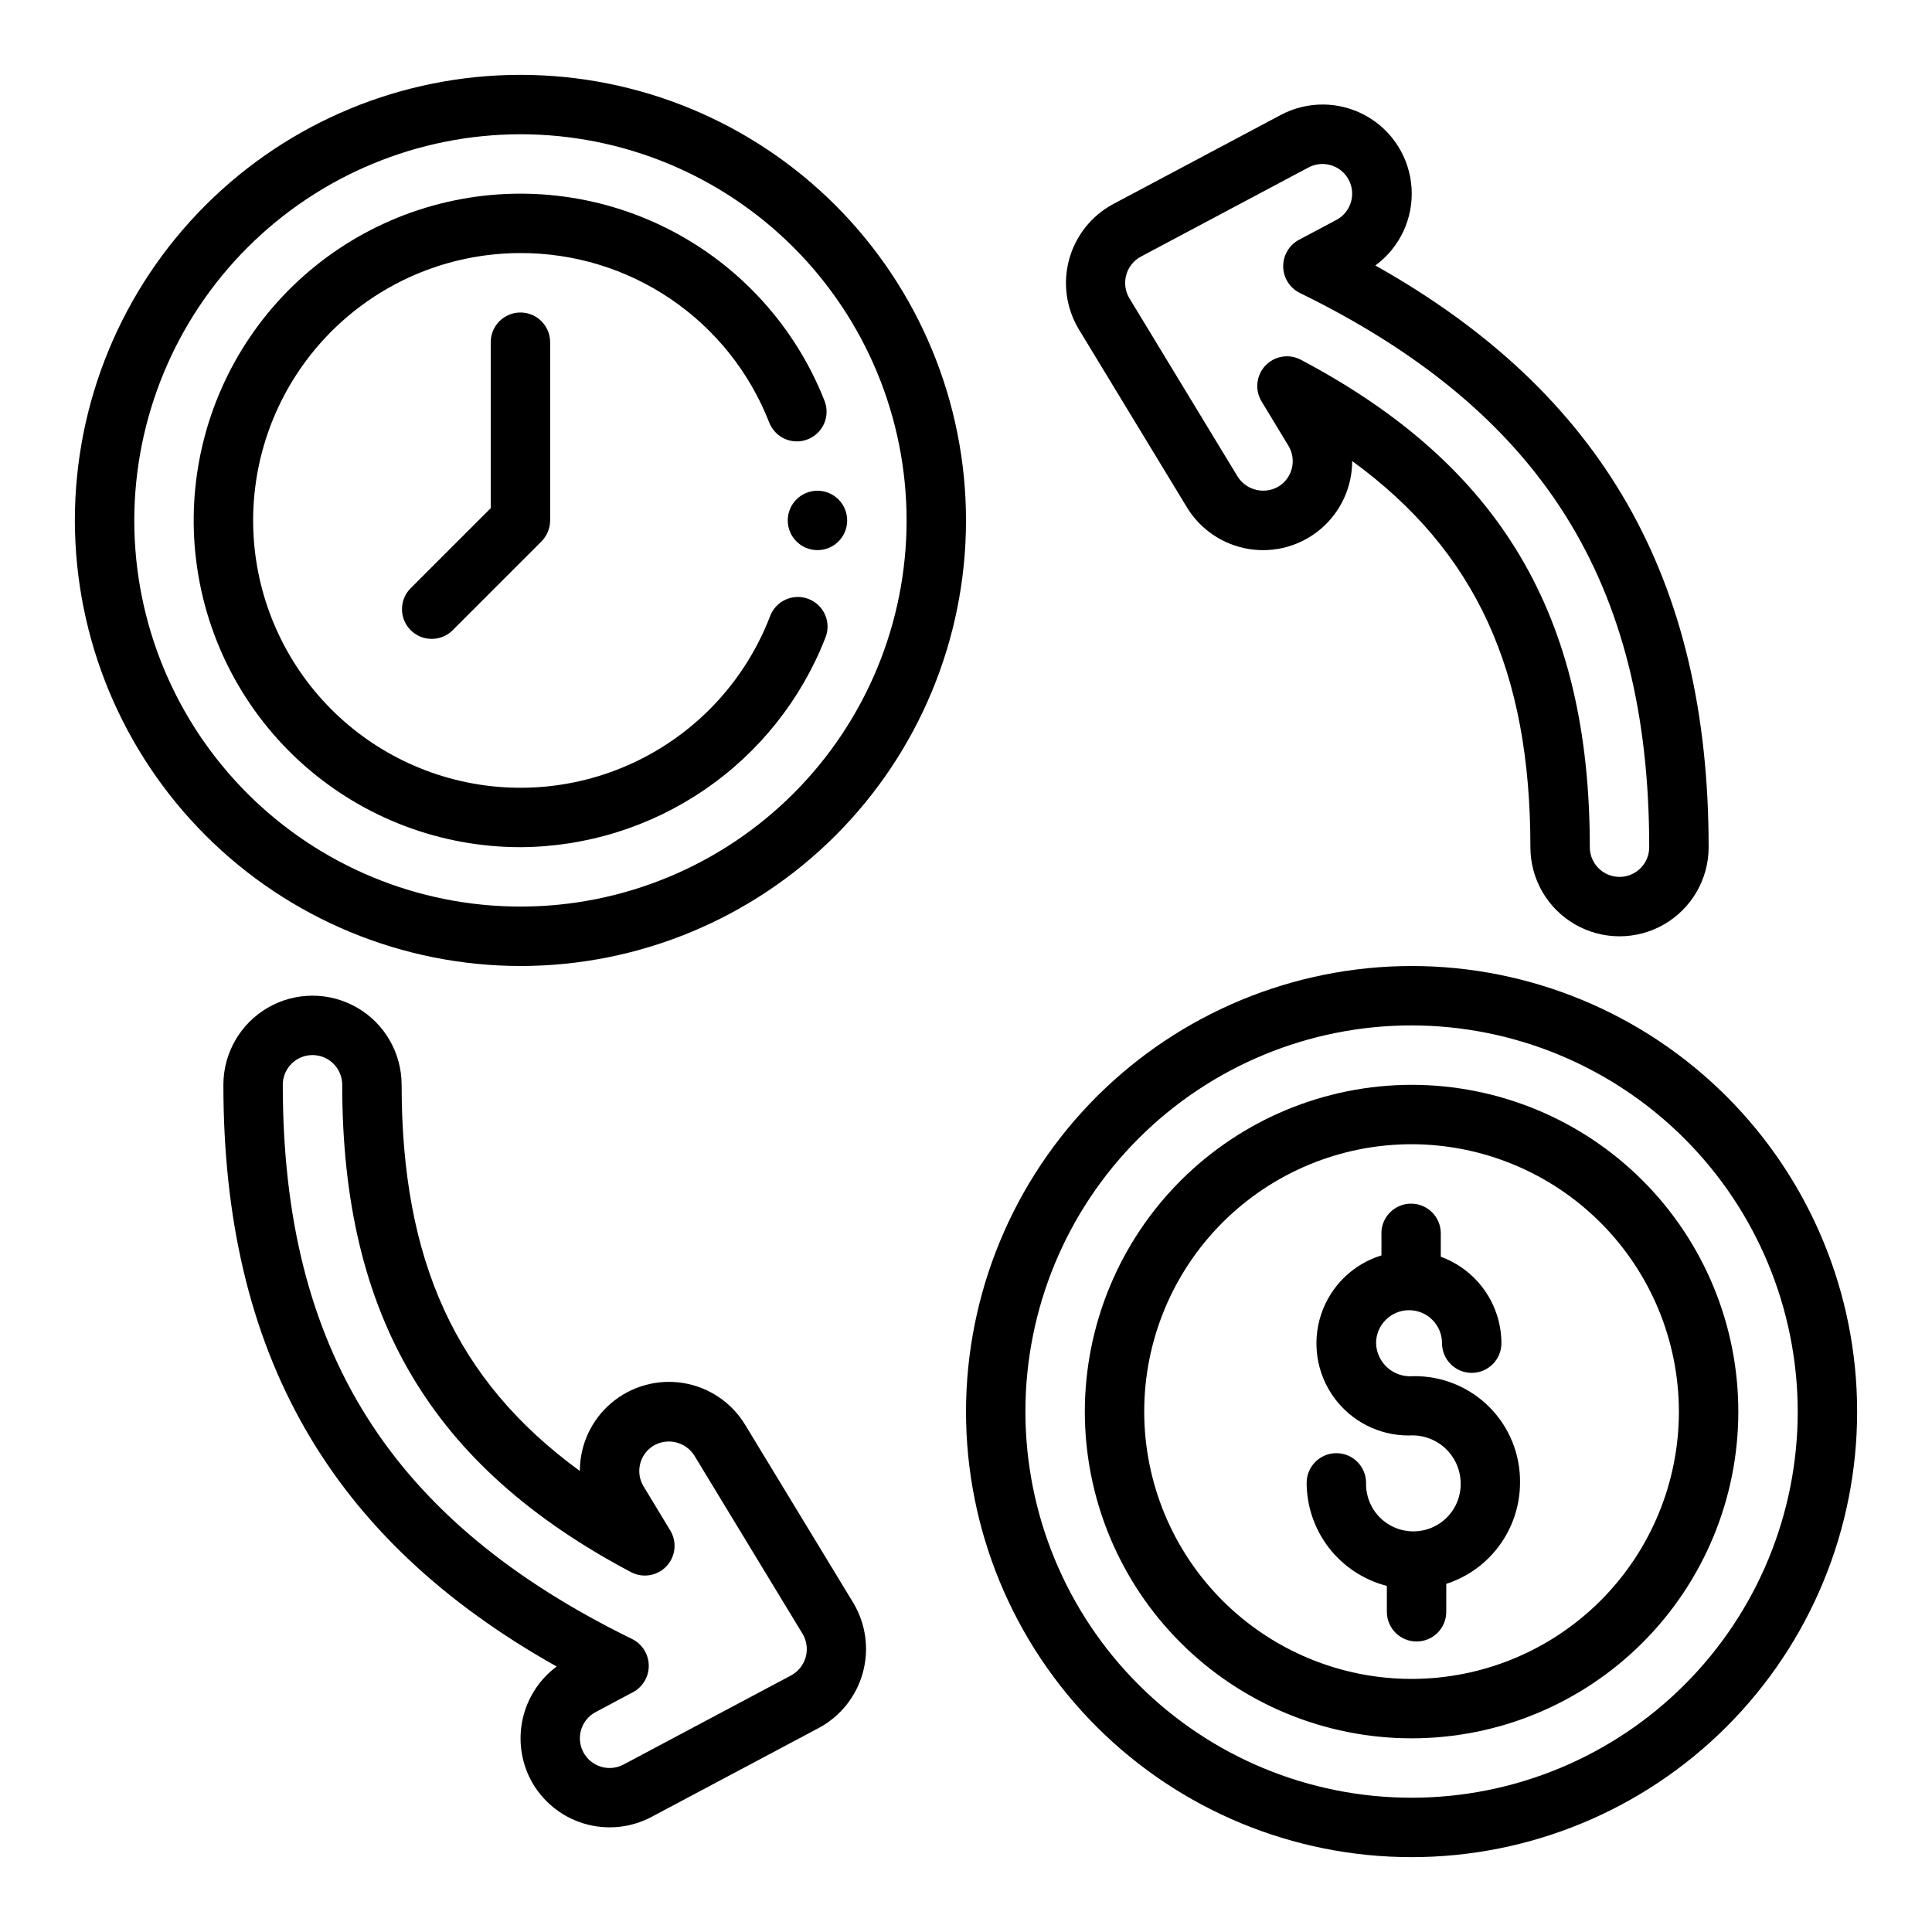
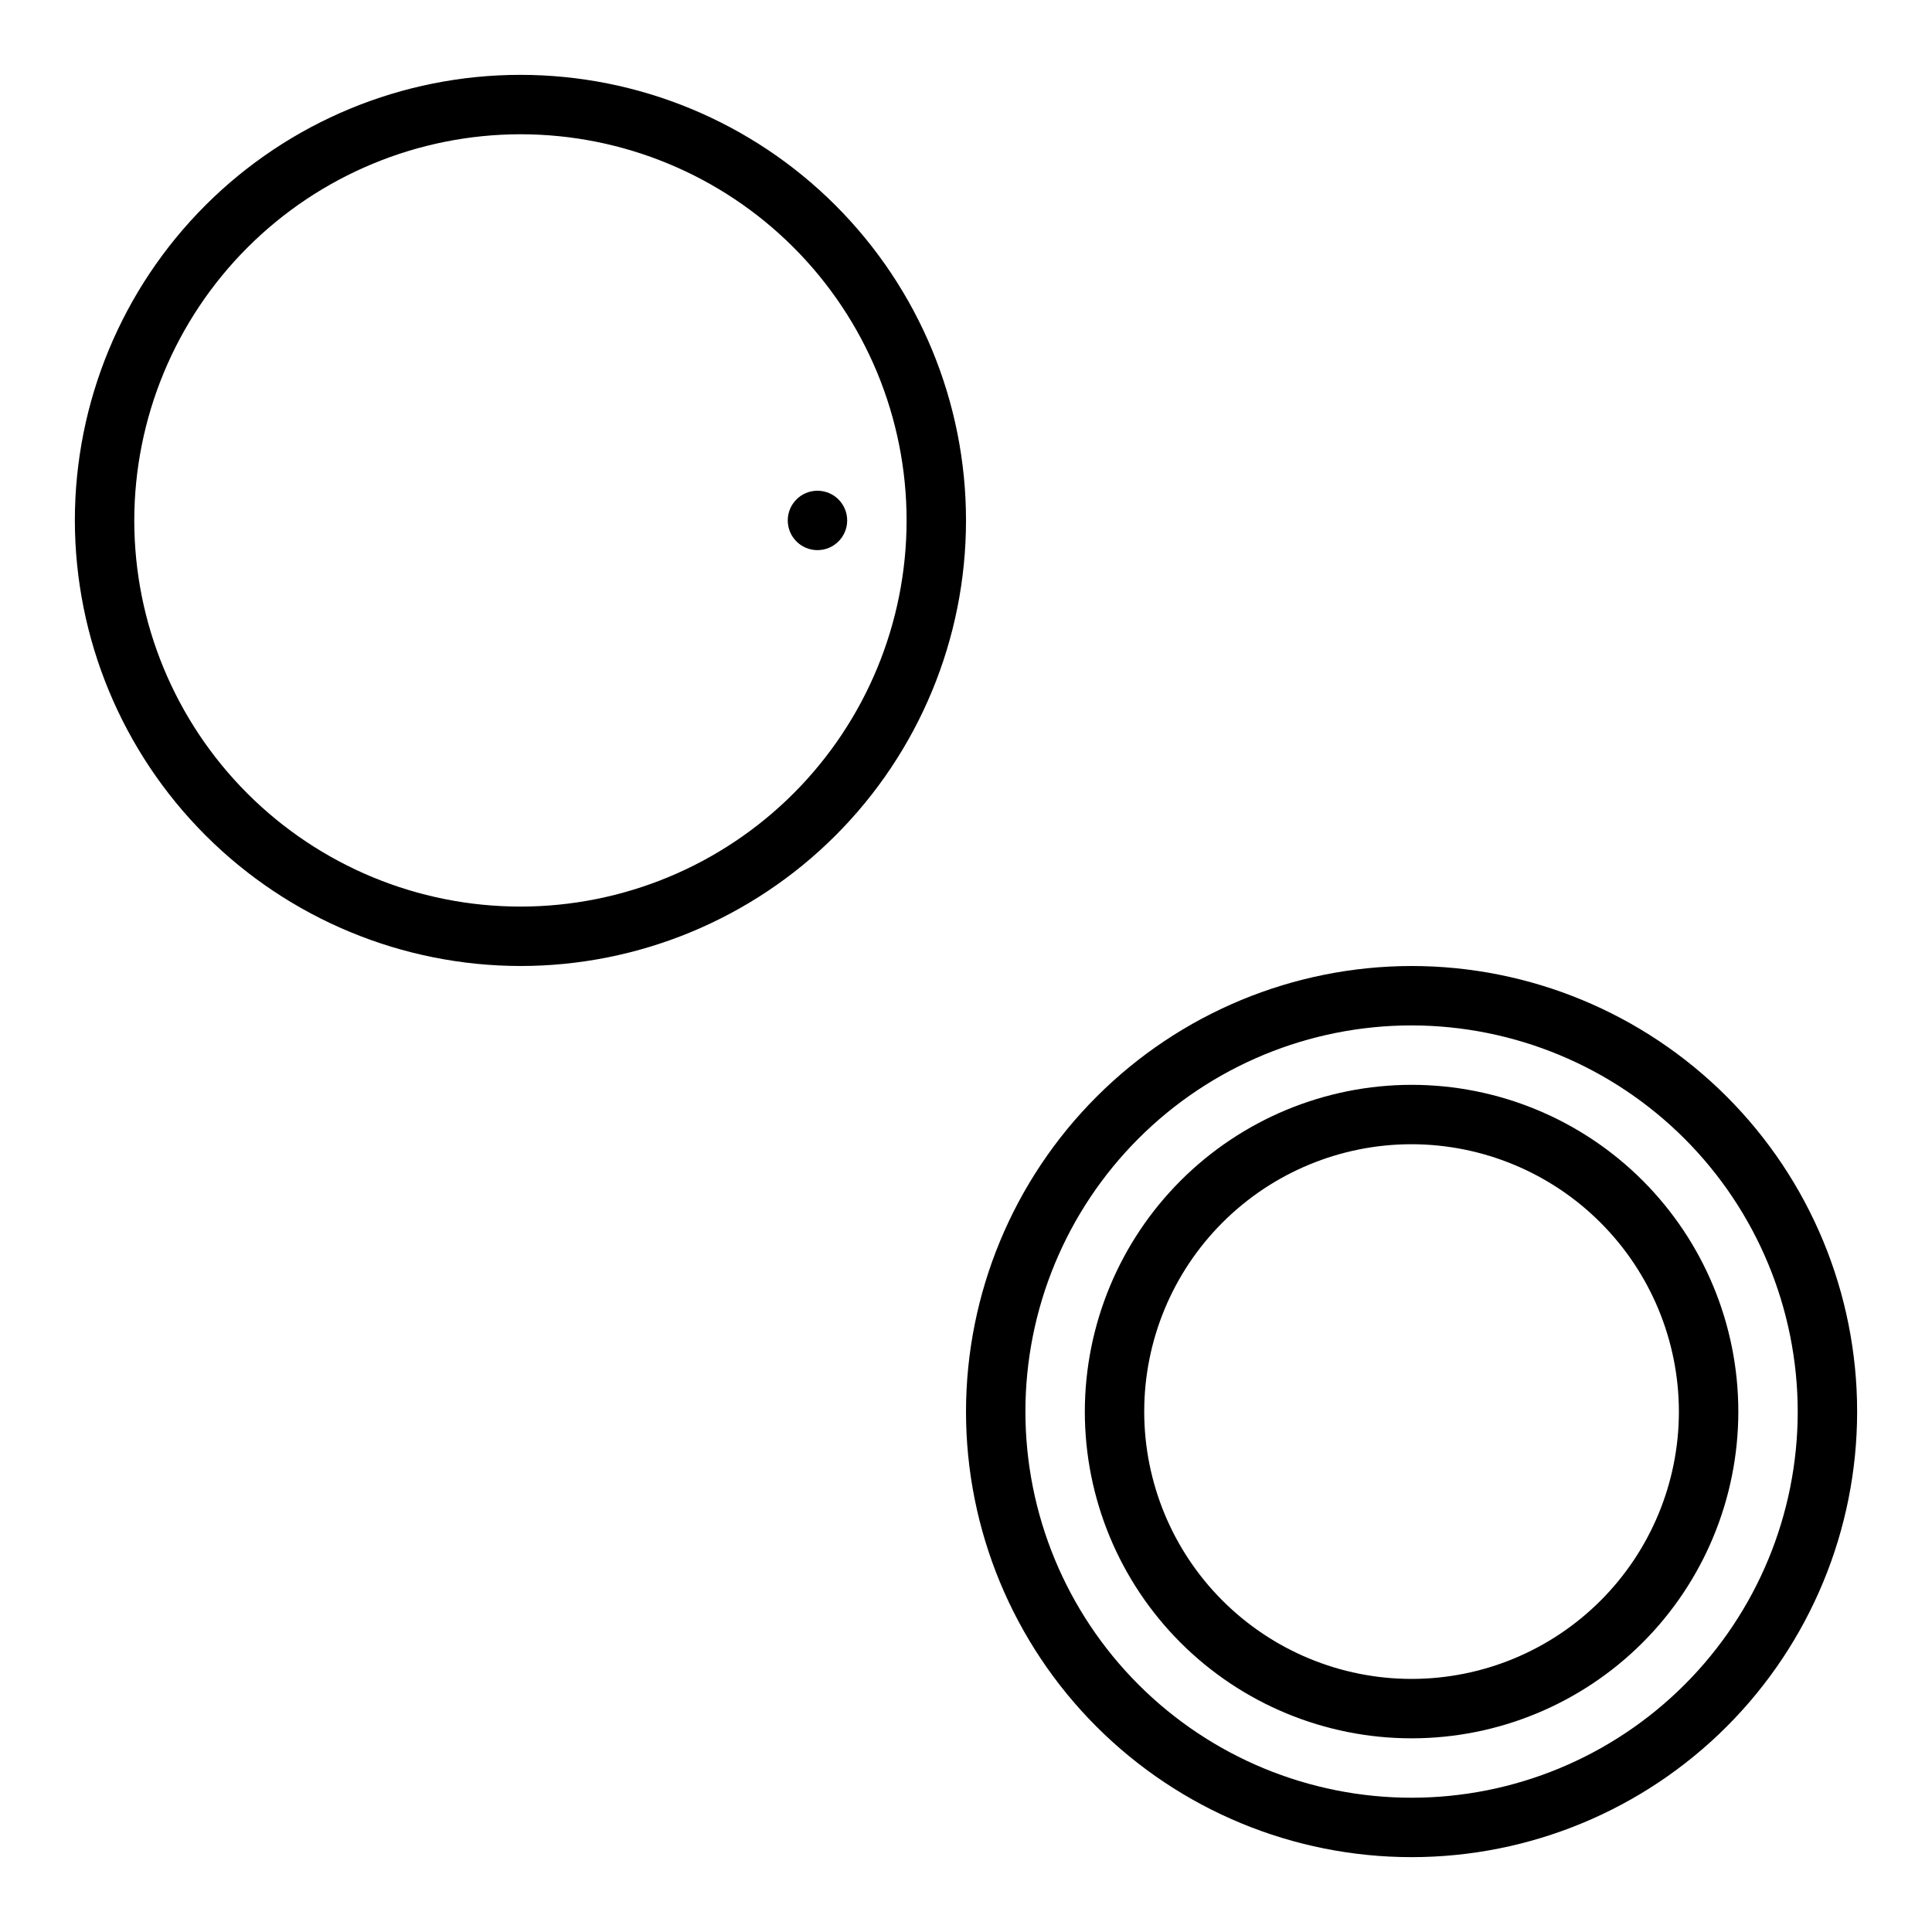
<svg xmlns="http://www.w3.org/2000/svg" fill="#000000" width="800px" height="800px" version="1.1" viewBox="144 144 512 512">
  <g>
-     <path d="m510.1 470.85v5.84c-7.527 2.316-13.477 8.121-15.973 15.59s-1.234 15.684 3.387 22.059c4.625 6.379 12.039 10.129 19.914 10.078 3.5-0.234 6.945 0.973 9.527 3.348 2.582 2.371 4.078 5.703 4.137 9.211 0.086 3.379-1.195 6.648-3.559 9.07-2.359 2.418-5.598 3.781-8.977 3.781-3.379 0-6.617-1.363-8.977-3.781-2.359-2.422-3.644-5.691-3.559-9.07 0-4.348-3.523-7.871-7.871-7.871-4.348 0-7.875 3.523-7.875 7.871 0.02 6.262 2.117 12.34 5.961 17.281 3.848 4.941 9.227 8.465 15.297 10.02v6.863c0 4.348 3.523 7.871 7.871 7.871s7.871-3.523 7.871-7.871v-7.398c5.664-1.832 10.605-5.406 14.113-10.215 3.512-4.805 5.414-10.598 5.434-16.551 0.113-7.535-2.828-14.793-8.156-20.121-5.328-5.328-12.586-8.27-20.121-8.156-2.488 0.234-4.961-0.574-6.832-2.231-1.871-1.656-2.973-4.016-3.039-6.516 0-4.824 3.91-8.738 8.738-8.738 4.824 0 8.738 3.914 8.738 8.738 0 4.348 3.523 7.871 7.871 7.871 4.348 0 7.871-3.523 7.871-7.871-0.016-5-1.562-9.879-4.434-13.973-2.875-4.094-6.934-7.211-11.633-8.926v-6.203c0-4.348-3.523-7.871-7.871-7.871s-7.871 3.523-7.871 7.871z" />
    <path d="m281.92 400c31.316 0 61.352-12.441 83.496-34.586 22.145-22.145 34.586-52.18 34.586-83.496 0-31.316-12.441-61.352-34.586-83.496-22.145-22.145-52.18-34.586-83.496-34.586-31.316 0-61.352 12.441-83.496 34.586s-34.586 52.18-34.586 83.496c0.039 31.305 12.488 61.32 34.625 83.457 22.137 22.137 52.152 34.59 83.457 34.625zm0-220.42c27.141 0 53.172 10.781 72.363 29.973 19.191 19.191 29.973 45.223 29.973 72.363s-10.781 53.172-29.973 72.363-45.223 29.973-72.363 29.973-53.172-10.781-72.363-29.973c-19.191-19.191-29.973-45.223-29.973-72.363 0.031-27.133 10.824-53.145 30.008-72.328s45.195-29.977 72.328-30.008z" />
-     <path d="m281.92 368.51c17.449-0.086 34.473-5.406 48.867-15.27 14.398-9.859 25.504-23.816 31.883-40.055 0.844-1.965 0.855-4.184 0.031-6.156-0.828-1.969-2.418-3.519-4.41-4.293-1.992-0.773-4.211-0.707-6.152 0.191-1.938 0.895-3.43 2.539-4.133 4.559-6.238 16.117-18.152 29.398-33.5 37.344-15.348 7.949-33.07 10.012-49.832 5.801-16.766-4.211-31.41-14.402-41.18-28.66-9.773-14.254-13.996-31.59-11.875-48.742 2.121-17.156 10.438-32.941 23.383-44.391 12.949-11.445 29.637-17.766 46.918-17.77 14.223-0.043 28.125 4.215 39.887 12.215 11.758 7.996 20.824 19.363 26.012 32.609 0.746 1.973 2.254 3.562 4.18 4.414 1.93 0.852 4.121 0.891 6.082 0.113s3.527-2.309 4.348-4.25c0.824-1.941 0.832-4.133 0.023-6.082-7.75-19.613-22.395-35.723-41.18-45.305-18.785-9.586-40.422-11.984-60.852-6.746-20.43 5.234-38.246 17.746-50.105 35.184-11.859 17.441-16.945 38.609-14.305 59.531 2.637 20.922 12.82 40.164 28.641 54.113 15.816 13.945 36.18 21.645 57.27 21.645z" />
-     <path d="m274.05 234.69v43.973l-21.309 21.309c-2.984 3.09-2.941 8 0.094 11.035 3.035 3.035 7.945 3.078 11.035 0.098l23.617-23.617c1.469-1.48 2.297-3.481 2.305-5.566v-47.23c0-4.348-3.523-7.875-7.871-7.875-4.348 0-7.871 3.527-7.871 7.875z" />
    <path d="m400 518.08c0 31.316 12.438 61.352 34.582 83.496s52.18 34.586 83.496 34.586 61.352-12.441 83.496-34.586 34.586-52.18 34.586-83.496-12.441-61.352-34.586-83.496-52.18-34.582-83.496-34.582c-31.305 0.035-61.32 12.484-83.457 34.621-22.137 22.137-34.586 52.152-34.621 83.457zm220.42 0h-0.004c0 27.141-10.781 53.172-29.973 72.363s-45.223 29.973-72.363 29.973-53.172-10.781-72.363-29.973-29.973-45.223-29.973-72.363 10.781-53.172 29.973-72.363 45.223-29.973 72.363-29.973c27.133 0.031 53.145 10.824 72.328 30.008 19.188 19.188 29.977 45.195 30.008 72.328z" />
    <path d="m431.49 518.08c0 22.965 9.121 44.992 25.359 61.23 16.242 16.238 38.266 25.363 61.23 25.363s44.992-9.125 61.23-25.363c16.238-16.238 25.363-38.266 25.363-61.23s-9.125-44.988-25.363-61.23c-16.238-16.238-38.266-25.359-61.23-25.359-22.957 0.027-44.965 9.156-61.199 25.391s-25.363 38.242-25.391 61.199zm157.44 0h-0.004c0 18.789-7.465 36.812-20.75 50.098-13.285 13.285-31.309 20.75-50.098 20.75s-36.809-7.465-50.098-20.75c-13.285-13.285-20.75-31.309-20.75-50.098s7.465-36.809 20.75-50.098c13.289-13.285 31.309-20.75 50.098-20.75 18.785 0.02 36.793 7.492 50.074 20.773s20.754 31.293 20.773 50.074z" />
-     <path d="m458.54 278.44c3.594 5.914 9.598 9.957 16.43 11.055 6.832 1.102 13.801-0.852 19.07-5.34 5.266-4.484 8.301-11.059 8.301-17.977 32.875 23.961 47.23 55.727 47.23 102.34 0 8.438 4.5 16.23 11.809 20.449s16.309 4.219 23.617 0c7.305-4.219 11.809-12.012 11.809-20.449 0-71.039-28.148-120.38-88.324-154.16v-0.004c6.481-4.754 10.098-12.477 9.598-20.5-0.496-8.023-5.039-15.242-12.059-19.16-7.019-3.918-15.547-3.996-22.637-0.211l-44.414 23.617c-5.707 3.078-9.906 8.355-11.625 14.609-1.719 6.25-0.809 12.934 2.516 18.5zm-12.18-66.445 44.406-23.617c3.84-2.043 8.605-0.582 10.648 3.254 2.039 3.84 0.582 8.605-3.254 10.648l-9.992 5.305c-2.574 1.418-4.156 4.141-4.109 7.082 0.051 2.941 1.723 5.609 4.348 6.938 64.086 31.332 92.652 76.645 92.652 146.91 0 4.348-3.523 7.871-7.871 7.871s-7.871-3.523-7.871-7.871c0-61.309-23.617-101.15-76.547-129.16h-0.004c-3.137-1.676-7.004-1.039-9.441 1.555-2.434 2.59-2.828 6.492-0.965 9.52l7.086 11.699c2.254 3.711 1.074 8.551-2.637 10.809-3.731 2.176-8.516 1.012-10.824-2.637l-28.668-47.23-0.004-0.004c-1.121-1.859-1.43-4.098-0.855-6.191 0.578-2.094 1.988-3.859 3.902-4.883z" />
-     <path d="m284.69 615.75c2.949 5.519 7.965 9.648 13.949 11.477 5.984 1.832 12.449 1.219 17.98-1.707l44.414-23.617c5.707-3.078 9.906-8.355 11.625-14.609 1.719-6.25 0.812-12.934-2.516-18.5l-28.68-47.23c-3.59-5.914-9.594-9.953-16.426-11.055-6.832-1.102-13.801 0.852-19.07 5.336-5.266 4.484-8.301 11.055-8.301 17.977-32.875-23.961-47.23-55.727-47.23-102.34h-0.004c0-8.438-4.5-16.234-11.809-20.453-7.305-4.219-16.309-4.219-23.613 0-7.309 4.219-11.809 12.016-11.809 20.453 0 71.039 28.148 120.38 88.324 154.16-4.547 3.375-7.731 8.266-8.984 13.789-1.254 5.519-0.492 11.305 2.148 16.312zm-65.746-184.27c0-4.348 3.523-7.875 7.871-7.875s7.875 3.527 7.875 7.875c0 61.309 23.617 101.15 76.547 129.16 3.125 1.637 6.957 0.996 9.379-1.57 2.422-2.562 2.844-6.426 1.027-9.453l-7.086-11.699v0.004c-2.254-3.715-1.074-8.551 2.637-10.809 3.731-2.184 8.52-1.016 10.824 2.637l28.668 47.23h0.004c1.105 1.855 1.402 4.078 0.832 6.16-0.574 2.078-1.973 3.836-3.871 4.863l-44.406 23.617v-0.004c-3.84 2.043-8.605 0.586-10.648-3.254-2.039-3.84-0.582-8.605 3.258-10.648l9.965-5.305c2.578-1.414 4.16-4.141 4.109-7.082-0.051-2.938-1.723-5.609-4.348-6.938-64.07-31.332-92.637-76.641-92.637-146.91z" />
    <path d="m368.51 281.92c0 4.348-3.527 7.871-7.875 7.871-4.348 0-7.871-3.523-7.871-7.871 0-4.348 3.523-7.871 7.871-7.871 4.348 0 7.875 3.523 7.875 7.871" />
  </g>
</svg>